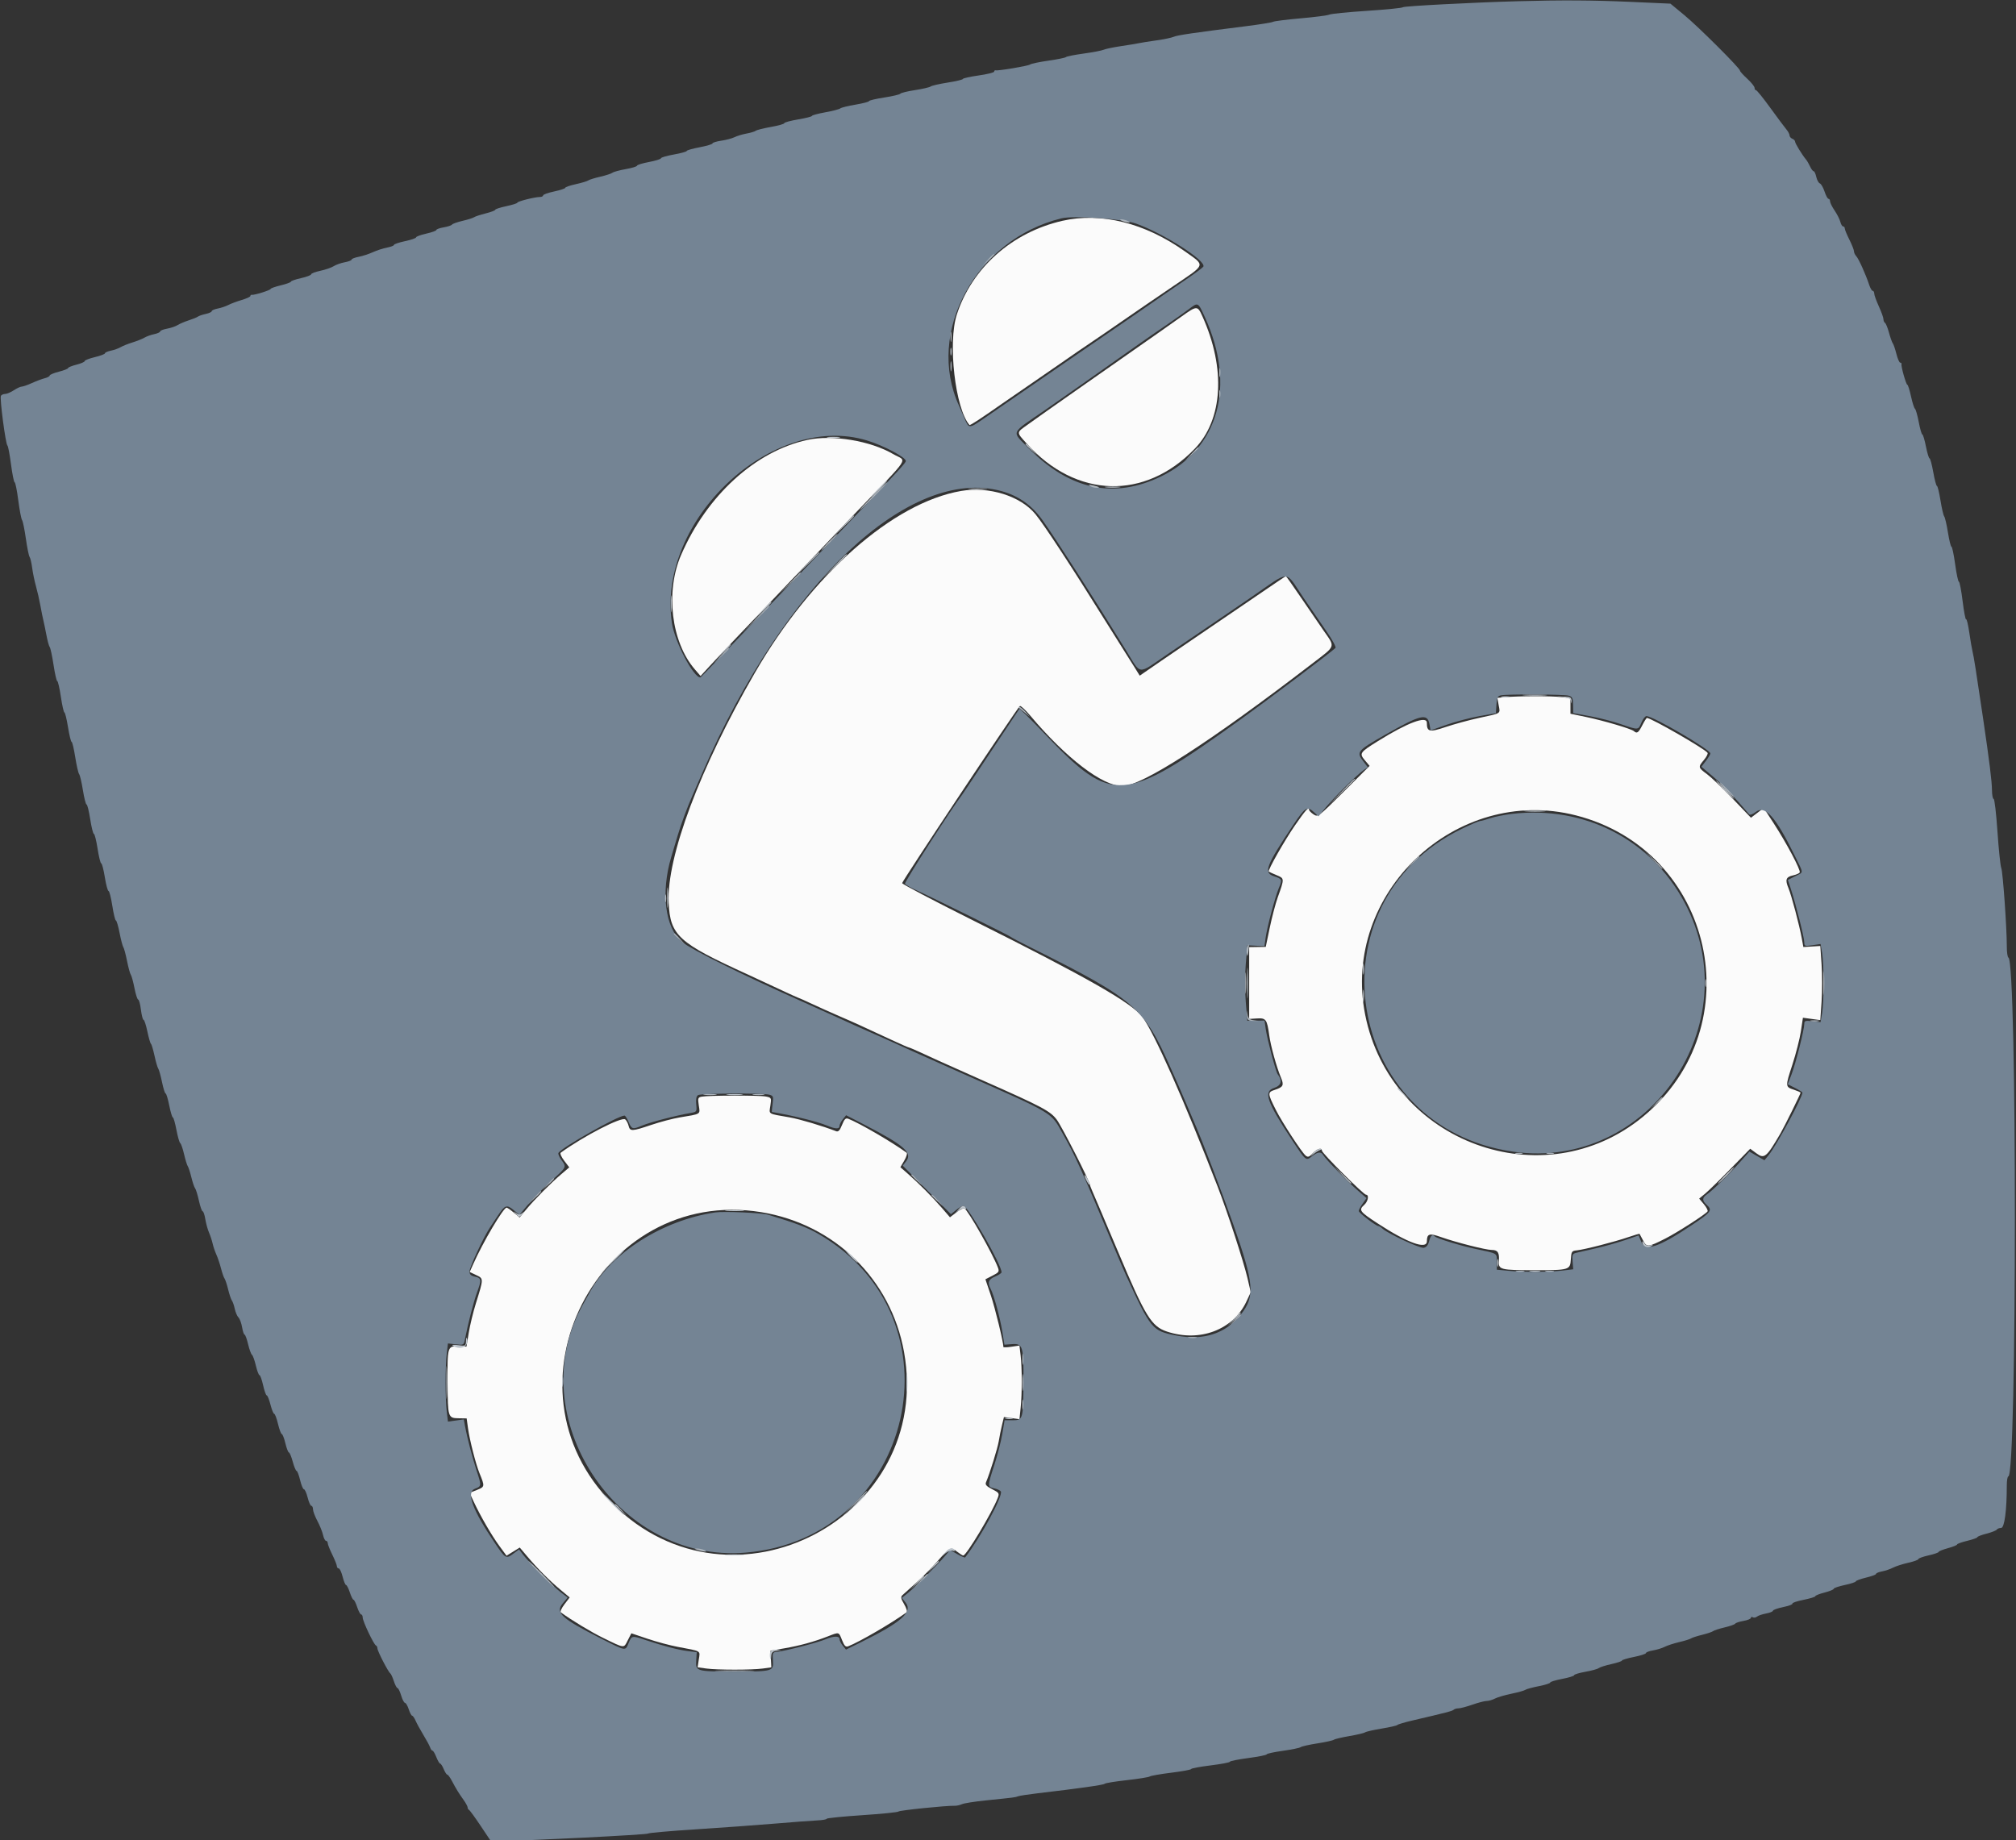
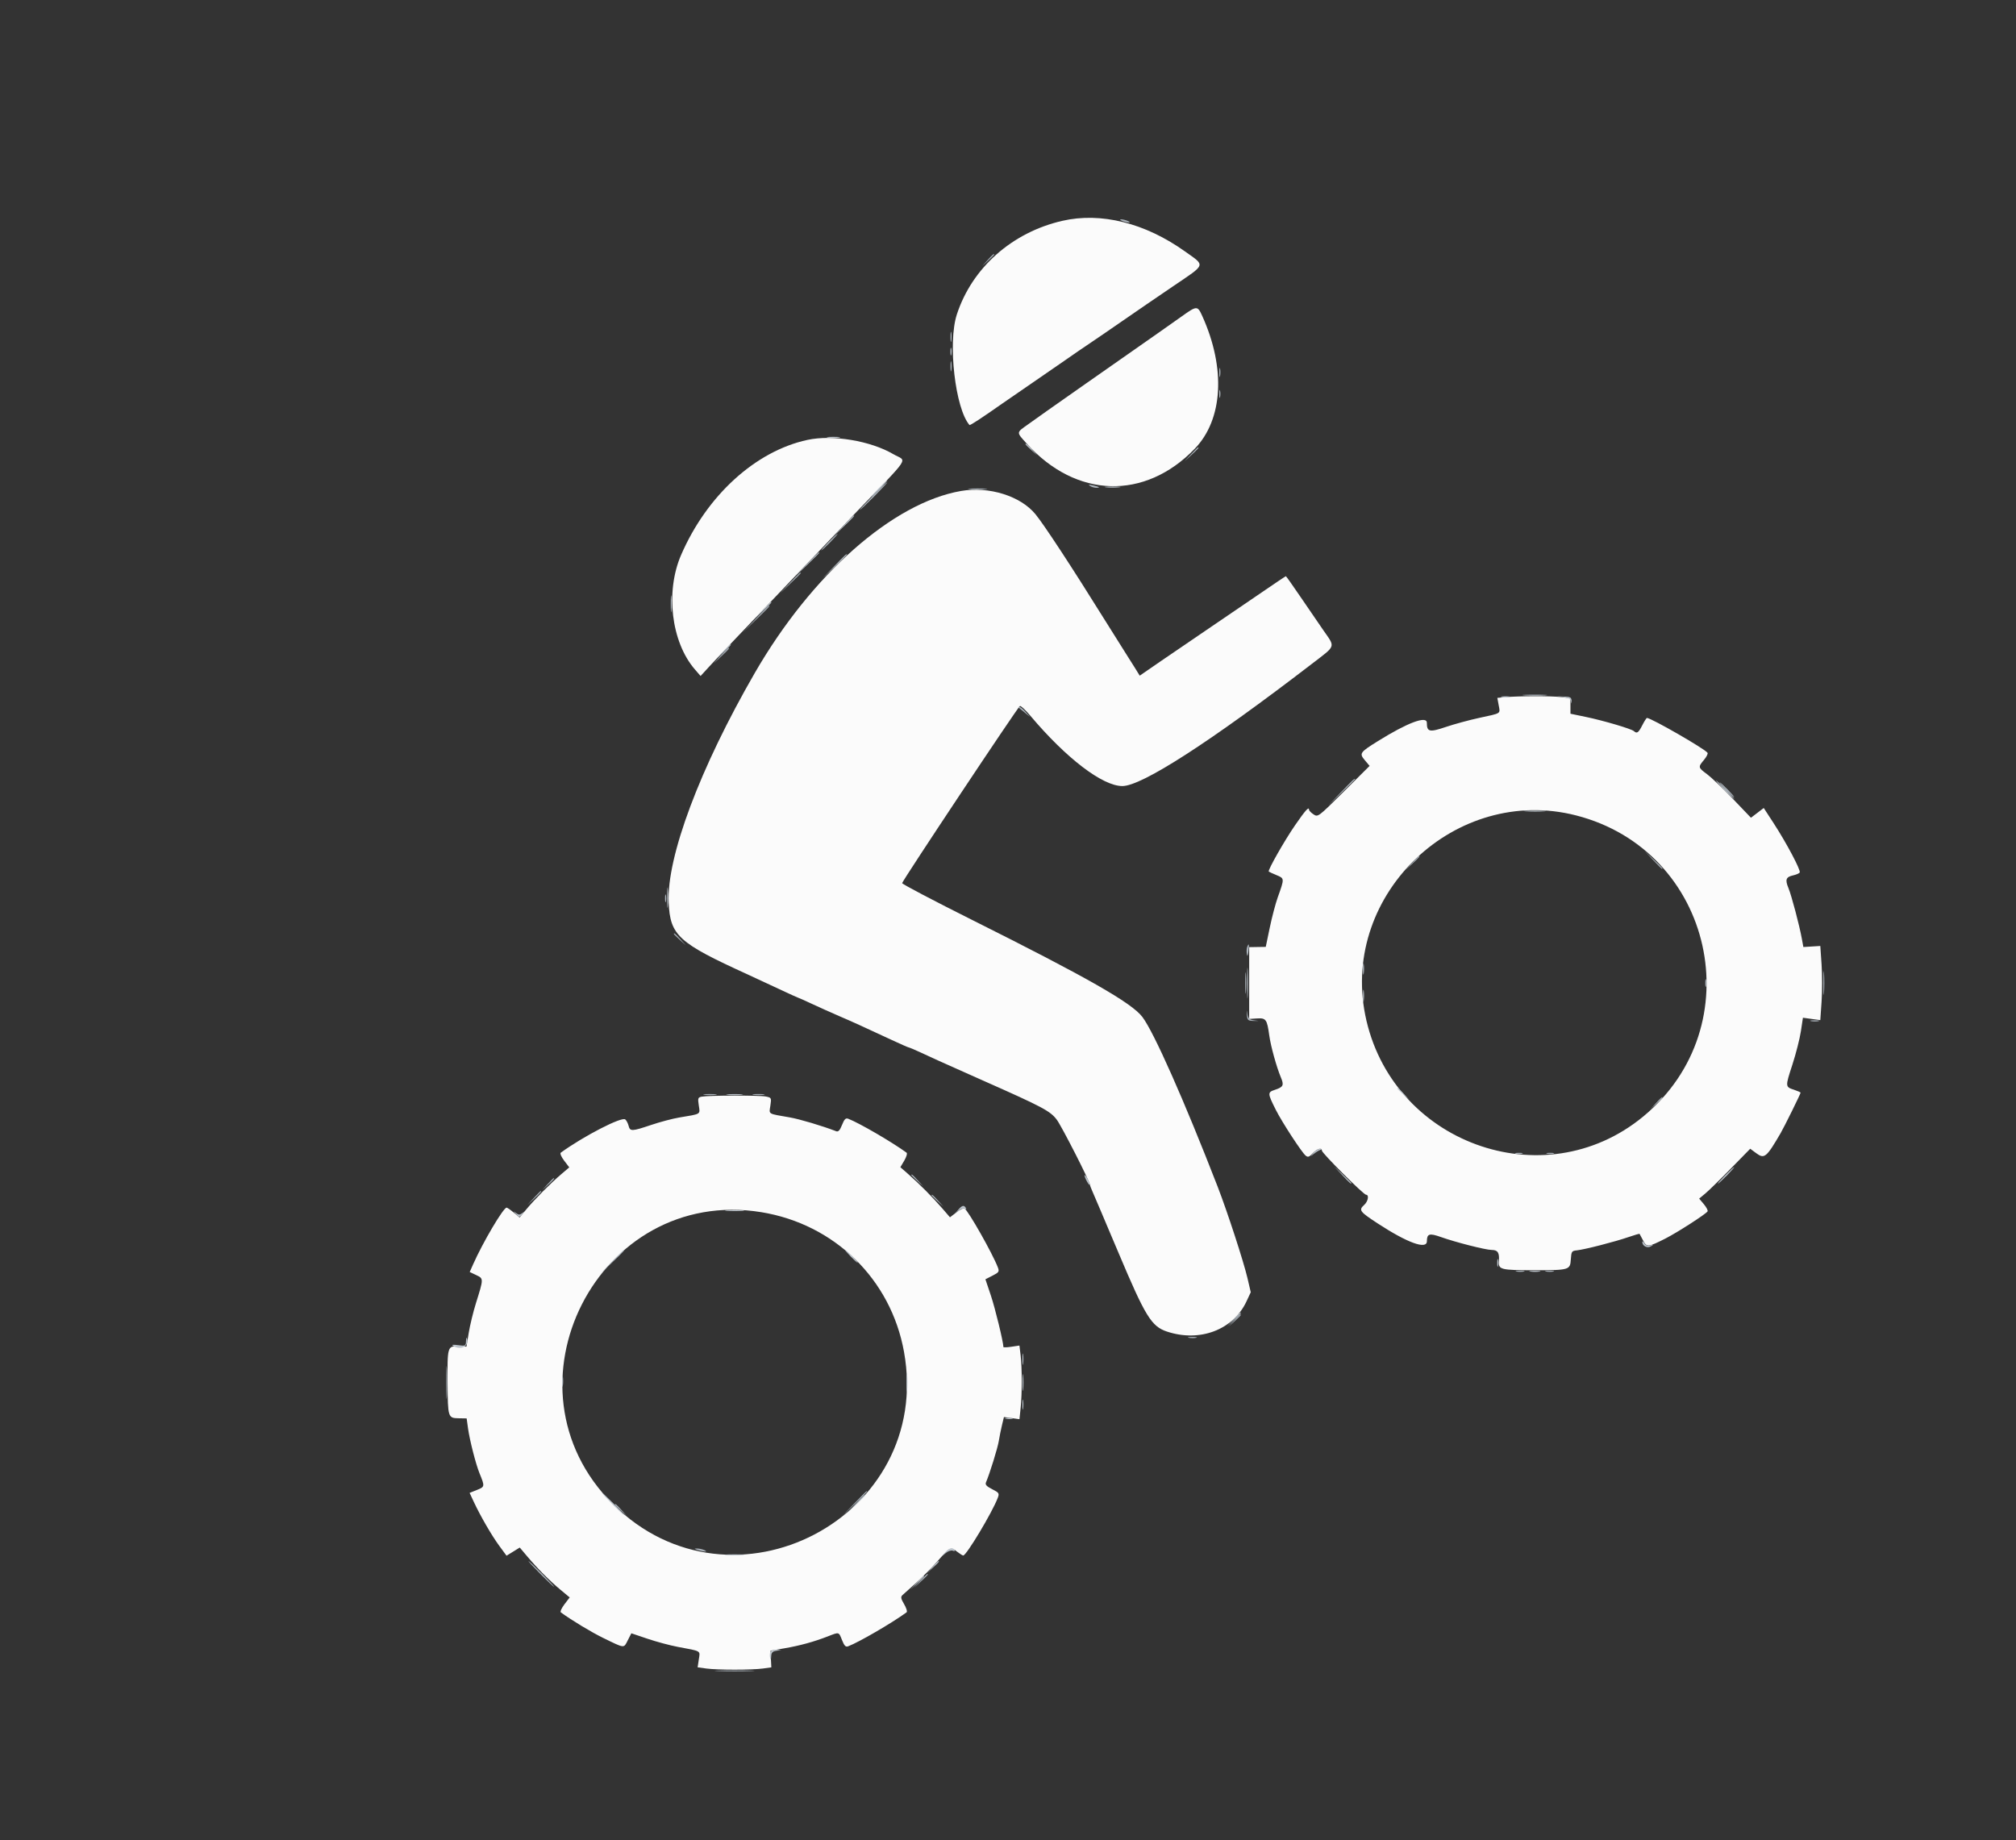
<svg xmlns="http://www.w3.org/2000/svg" id="svg" version="1.1" width="400" height="365.196" viewBox="0, 0, 400,365.196">
  <rect x="0" y="0" width="400" height="365.196" fill="#333333" stroke="none" />
  <g id="svgg">
    <path id="path0" d="M210.776 43.820 C 200.794 46.113,192.866 53.150,189.850 62.397 C 188.027 67.987,189.526 81.097,192.359 84.336 C 192.470 84.463,194.739 82.978,198.904 80.051 C 199.909 79.345,202.539 77.534,204.749 76.027 C 206.959 74.519,209.918 72.478,211.324 71.491 C 212.731 70.503,214.950 68.981,216.256 68.107 C 217.562 67.233,220.521 65.206,222.831 63.602 C 225.142 61.999,229.626 58.927,232.797 56.777 C 239.396 52.302,239.226 52.820,235.068 49.859 C 227.173 44.236,218.429 42.062,210.776 43.820 M234.338 62.873 C 232.932 63.877,230.959 65.270,229.954 65.967 C 228.950 66.665,226.556 68.340,224.634 69.691 C 222.712 71.041,218.550 73.954,215.385 76.164 C 212.220 78.374,208.826 80.758,207.843 81.461 C 206.859 82.164,205.144 83.385,204.032 84.173 C 201.596 85.900,201.614 85.692,203.701 88.012 C 213.498 98.909,227.143 99.326,237.066 89.032 C 242.657 83.233,243.233 73.078,238.559 62.740 C 237.595 60.609,237.503 60.612,234.338 62.873 M160.183 87.297 C 149.880 89.535,140.238 98.327,135.133 110.137 C 131.983 117.424,133.183 127.408,137.861 132.820 L 139.005 134.143 140.800 132.185 C 141.787 131.109,144.169 128.582,146.092 126.571 C 154.547 117.728,163.555 108.285,164.526 107.247 C 165.106 106.626,167.243 104.388,169.275 102.272 C 181.093 89.962,179.948 91.704,177.258 90.127 C 172.704 87.458,165.181 86.211,160.183 87.297 M190.685 97.426 C 177.162 99.764,161.044 113.988,149.756 133.543 C 138.866 152.410,132.254 170.047,132.673 179.115 C 132.973 185.627,134.582 187.093,148.282 193.333 C 149.572 193.921,152.344 195.210,154.442 196.197 C 156.540 197.183,158.313 197.991,158.383 197.991 C 158.454 197.991,159.709 198.551,161.173 199.235 C 162.638 199.919,165.068 201.010,166.575 201.658 C 169.289 202.826,170.680 203.458,176.917 206.358 C 178.686 207.181,180.217 207.854,180.318 207.854 C 180.419 207.854,181.355 208.245,182.397 208.724 C 183.439 209.202,185.196 210.009,186.301 210.516 C 187.406 211.023,191.340 212.780,195.043 214.420 C 206.870 219.659,208.393 220.468,209.682 222.192 C 210.683 223.534,216.256 234.472,216.256 235.098 C 216.256 235.222,216.490 235.841,216.776 236.474 C 217.062 237.108,217.811 238.858,218.441 240.365 C 219.071 241.872,219.730 243.434,219.907 243.836 C 220.083 244.237,220.989 246.374,221.920 248.584 C 227.252 261.240,228.455 263.199,231.528 264.225 C 238.034 266.399,244.669 263.895,247.302 258.274 L 248.167 256.426 247.509 253.601 C 246.748 250.336,243.502 240.381,241.605 235.496 C 234.929 218.302,228.961 204.842,226.663 201.799 C 224.551 199.004,215.720 193.969,192.968 182.590 C 185.283 178.747,178.995 175.440,178.995 175.242 C 178.995 174.835,201.899 140.385,202.359 140.101 C 202.523 139.999,203.452 140.860,204.424 142.013 C 211.544 150.464,218.754 155.978,222.689 155.981 C 226.548 155.984,240.124 147.230,260.272 131.747 C 265.178 127.977,264.985 128.553,262.529 125.004 C 261.459 123.457,259.383 120.425,257.914 118.265 C 256.446 116.105,255.195 114.338,255.134 114.338 C 255.073 114.338,252.999 115.727,250.525 117.426 C 248.051 119.124,243.479 122.238,240.365 124.345 C 237.251 126.453,232.775 129.504,230.419 131.126 L 226.136 134.076 225.175 132.517 C 224.647 131.660,223.841 130.384,223.384 129.680 C 222.927 128.977,221.172 126.183,219.483 123.470 C 212.658 112.510,207.201 104.177,205.444 102.033 C 202.483 98.419,196.230 96.468,190.685 97.426 M298.591 138.347 L 297.091 138.484 297.356 139.935 C 297.676 141.682,297.976 141.486,293.531 142.446 C 291.530 142.878,288.524 143.695,286.851 144.261 C 283.627 145.352,283.105 145.236,283.105 143.425 C 283.105 141.964,279.266 143.403,273.389 147.066 C 269.788 149.310,269.660 149.499,270.812 150.869 L 271.748 151.980 266.627 157.079 C 261.544 162.140,261.499 162.173,260.616 161.595 C 260.126 161.274,259.726 160.857,259.726 160.667 C 259.726 159.986,258.994 160.803,256.957 163.756 C 254.847 166.816,251.495 172.719,251.738 172.948 C 251.812 173.017,252.508 173.337,253.285 173.659 C 254.874 174.318,254.872 174.288,253.515 178.082 C 253.084 179.288,252.373 181.988,251.936 184.083 L 251.142 187.893 249.498 187.919 L 247.854 187.945 247.854 195.068 L 247.854 202.192 249.413 202.093 C 251.188 201.981,251.402 202.278,251.840 205.479 C 252.124 207.557,253.290 211.771,254.129 213.758 C 254.804 215.357,254.641 215.704,252.949 216.262 C 251.472 216.750,251.482 216.936,253.161 220.274 C 254.374 222.685,258.282 228.676,259.056 229.311 C 259.509 229.682,259.759 229.601,260.461 228.854 C 261.336 227.922,262.283 227.648,262.283 228.326 C 262.283 228.818,270.550 237.078,271.042 237.078 C 271.684 237.078,271.450 238.395,270.685 239.087 C 269.538 240.125,269.743 240.409,273.334 242.759 C 279.236 246.621,283.096 248.025,283.111 246.313 C 283.124 244.808,283.606 244.661,285.881 245.467 C 288.857 246.522,294.771 248.027,295.960 248.032 C 297.184 248.038,297.522 248.560,297.399 250.259 C 297.278 251.937,297.741 252.055,304.475 252.055 C 311.357 252.055,311.536 252.002,311.671 249.912 C 311.774 248.327,311.851 248.212,312.877 248.111 C 314.365 247.964,320.421 246.409,323.074 245.493 C 324.262 245.083,325.268 244.788,325.310 244.839 C 325.352 244.890,325.663 245.474,326.000 246.137 C 326.712 247.537,326.983 247.515,330.411 245.783 C 332.740 244.606,338.472 240.917,338.803 240.381 C 338.912 240.206,338.581 239.563,338.067 238.953 L 337.135 237.845 338.339 236.846 C 339.001 236.297,341.281 234.071,343.404 231.900 L 347.264 227.952 348.489 228.855 C 350.072 230.023,350.500 229.666,353.307 224.840 C 354.035 223.590,357.260 217.050,357.260 216.826 C 357.260 216.744,356.687 216.489,355.987 216.257 C 354.198 215.667,354.198 215.673,355.630 211.270 C 356.339 209.090,357.100 206.102,357.321 204.630 L 357.723 201.954 359.446 202.191 L 361.170 202.428 361.424 198.748 C 361.563 196.724,361.563 193.414,361.424 191.391 L 361.171 187.714 359.489 187.818 L 357.808 187.921 357.512 186.289 C 357.028 183.626,355.452 177.666,354.851 176.228 C 354.154 174.560,354.352 174.016,355.770 173.705 C 356.384 173.570,356.977 173.313,357.088 173.134 C 357.345 172.718,354.480 167.302,351.919 163.362 L 349.949 160.332 348.680 161.300 L 347.411 162.268 343.792 158.486 C 341.801 156.405,339.500 154.210,338.679 153.607 C 336.917 152.314,336.895 152.212,338.085 150.798 C 338.588 150.200,338.911 149.566,338.802 149.390 C 338.341 148.642,327.611 142.466,326.775 142.466 C 326.673 142.466,326.255 143.123,325.845 143.927 C 325.082 145.422,324.791 145.623,324.183 145.076 C 323.678 144.621,318.108 142.979,314.612 142.254 L 311.598 141.629 311.598 140.089 L 311.598 138.549 309.680 138.319 C 307.722 138.084,301.292 138.100,298.591 138.347 M312.694 161.801 C 340.027 168.783,347.791 203.640,326.008 221.580 C 306.229 237.868,275.907 226.749,270.868 201.360 C 266.088 177.277,288.882 155.719,312.694 161.801 M139.251 217.612 C 138.480 217.759,138.431 217.904,138.651 219.372 C 138.922 221.181,139.189 221.017,134.795 221.748 C 133.489 221.966,130.985 222.627,129.230 223.218 C 125.357 224.522,125.007 224.536,124.720 223.394 C 124.596 222.900,124.298 222.332,124.057 222.133 C 123.350 221.546,115.783 225.450,111.259 228.736 C 111.071 228.872,111.374 229.579,111.935 230.315 L 112.951 231.647 111.370 232.992 C 109.236 234.808,106.045 238.018,104.424 239.983 L 103.094 241.594 101.930 240.614 C 101.290 240.075,100.654 239.635,100.517 239.635 C 99.874 239.635,95.813 246.506,93.883 250.861 L 93.197 252.408 94.486 253.019 C 95.971 253.724,95.972 253.677,94.423 258.630 C 93.889 260.338,93.251 262.968,93.004 264.475 L 92.556 267.215 90.883 267.159 C 88.796 267.089,88.752 267.243,88.804 274.475 C 88.851 281.242,88.900 281.398,90.962 281.433 L 92.590 281.461 92.868 283.470 C 93.186 285.769,94.413 290.563,95.133 292.324 C 96.218 294.977,96.210 295.026,94.636 295.656 L 93.177 296.239 93.989 297.983 C 95.315 300.828,97.562 304.707,99.081 306.774 L 100.503 308.707 101.815 307.896 L 103.127 307.085 104.623 308.860 C 106.658 311.275,109.048 313.673,111.221 315.479 L 113.033 316.986 111.993 318.350 C 111.421 319.100,111.098 319.820,111.275 319.950 C 113.388 321.497,117.319 323.871,119.650 325.010 C 124.006 327.137,123.735 327.109,124.551 325.509 L 125.269 324.102 128.479 325.186 C 130.245 325.782,132.922 326.502,134.429 326.786 C 139.272 327.696,138.923 327.490,138.654 329.280 L 138.418 330.856 140.128 331.090 C 142.323 331.391,149.170 331.393,151.357 331.093 L 153.044 330.862 152.960 329.208 L 152.877 327.554 155.616 327.085 C 158.673 326.562,161.464 325.797,164.208 324.731 C 166.556 323.818,166.400 323.778,167.077 325.470 C 167.534 326.612,167.797 326.870,168.304 326.676 C 170.458 325.851,176.969 322.064,179.874 319.945 C 180.056 319.813,179.841 319.088,179.396 318.334 C 178.735 317.213,178.675 316.883,179.065 316.520 C 179.328 316.277,180.530 315.198,181.735 314.124 C 182.941 313.049,184.908 311.055,186.107 309.693 C 188.504 306.969,188.632 306.911,189.954 307.945 C 190.457 308.338,190.979 308.663,191.115 308.668 C 191.737 308.688,196.862 300.137,197.962 297.246 C 198.312 296.324,198.241 296.212,196.855 295.505 C 195.718 294.925,195.435 294.605,195.638 294.132 C 196.380 292.406,197.951 287.334,198.171 285.955 C 198.309 285.091,198.596 283.666,198.808 282.789 L 199.195 281.194 200.734 281.405 L 202.273 281.616 202.506 279.385 C 202.804 276.542,202.801 271.431,202.501 268.935 L 202.269 267.003 200.678 267.242 C 199.803 267.373,199.087 267.397,199.087 267.296 C 199.087 266.327,197.449 259.594,196.598 257.064 L 195.518 253.853 196.927 253.134 C 198.208 252.481,198.304 252.332,197.986 251.495 C 196.949 248.766,192.138 240.264,191.359 239.783 C 191.192 239.679,190.476 240.035,189.770 240.574 L 188.485 241.554 186.952 239.773 C 185.144 237.671,182.350 234.858,180.190 232.967 L 178.645 231.614 179.425 230.293 C 179.854 229.566,180.056 228.863,179.874 228.730 C 176.969 226.612,170.458 222.825,168.304 222.000 C 167.796 221.806,167.533 222.067,167.069 223.226 C 166.629 224.326,166.330 224.641,165.888 224.469 C 163.200 223.425,158.668 222.074,156.712 221.734 C 152.227 220.952,152.586 221.170,152.853 219.393 C 153.085 217.846,153.066 217.810,151.933 217.583 C 150.668 217.330,140.605 217.353,139.251 217.612 M151.050 240.538 C 165.586 242.904,176.775 253.855,179.367 268.253 C 185.280 301.087,145.277 322.012,121.613 298.465 C 98.324 275.291,118.664 235.267,151.050 240.538 " stroke="none" fill="#fbfbfb" fill-rule="evenodd" />
-     <path id="path1" d="M301.187 0.242 C 292.206 0.491,278.518 1.208,278.356 1.437 C 278.256 1.579,275.060 1.900,271.256 2.150 C 267.451 2.400,264.081 2.736,263.767 2.896 C 263.453 3.056,260.895 3.390,258.083 3.637 C 255.270 3.885,252.804 4.195,252.603 4.326 C 252.402 4.457,250.018 4.844,247.306 5.186 C 236.733 6.519,233.580 6.981,232.877 7.302 C 232.475 7.485,230.913 7.809,229.406 8.021 C 227.900 8.234,226.338 8.483,225.936 8.574 C 225.534 8.666,223.973 8.923,222.466 9.146 C 220.959 9.368,219.397 9.693,218.995 9.867 C 218.594 10.040,216.785 10.386,214.977 10.635 C 213.169 10.884,211.607 11.194,211.507 11.324 C 211.406 11.455,209.845 11.774,208.037 12.034 C 206.228 12.295,204.584 12.638,204.384 12.797 C 204.020 13.084,198.056 14.092,197.534 13.954 C 197.384 13.914,197.260 14.029,197.260 14.209 C 197.260 14.389,195.863 14.735,194.155 14.977 C 192.447 15.220,191.050 15.529,191.050 15.665 C 191.050 15.801,189.696 16.125,188.041 16.385 C 186.385 16.646,184.865 16.994,184.662 17.158 C 184.458 17.323,183.065 17.647,181.564 17.877 C 180.064 18.108,178.749 18.429,178.642 18.592 C 178.535 18.755,177.091 19.097,175.434 19.352 C 173.776 19.607,172.420 19.928,172.420 20.065 C 172.420 20.202,171.214 20.517,169.740 20.765 C 168.265 21.012,166.909 21.348,166.726 21.510 C 166.543 21.673,165.201 22.021,163.744 22.286 C 162.288 22.550,161.096 22.872,161.096 23.001 C 161.096 23.131,159.863 23.444,158.356 23.697 C 156.849 23.950,155.616 24.285,155.616 24.440 C 155.616 24.596,154.425 24.933,152.968 25.189 C 151.511 25.446,150.155 25.786,149.954 25.946 C 149.753 26.105,148.932 26.355,148.128 26.500 C 147.324 26.645,146.256 26.968,145.753 27.216 C 145.251 27.464,144.059 27.781,143.105 27.920 C 142.151 28.059,141.370 28.301,141.370 28.457 C 141.370 28.613,140.219 28.958,138.813 29.224 C 137.406 29.489,136.256 29.818,136.256 29.954 C 136.256 30.091,135.105 30.408,133.699 30.660 C 132.292 30.911,131.142 31.247,131.142 31.407 C 131.142 31.567,130.073 31.900,128.767 32.146 C 127.461 32.393,126.393 32.722,126.393 32.879 C 126.393 33.036,125.388 33.341,124.160 33.557 C 122.933 33.773,121.741 34.098,121.512 34.279 C 121.283 34.460,120.192 34.815,119.087 35.068 C 117.982 35.322,116.913 35.654,116.712 35.806 C 116.511 35.958,115.402 36.292,114.247 36.547 C 113.091 36.802,112.146 37.127,112.146 37.268 C 112.146 37.410,111.160 37.735,109.954 37.991 C 108.749 38.247,107.763 38.598,107.763 38.771 C 107.763 38.945,107.480 39.087,107.134 39.087 C 106.124 39.087,102.648 39.962,102.648 40.216 C 102.648 40.344,101.662 40.657,100.457 40.913 C 99.251 41.169,98.265 41.489,98.265 41.625 C 98.265 41.760,97.402 42.088,96.347 42.352 C 95.292 42.617,94.265 42.956,94.064 43.104 C 93.863 43.253,92.835 43.577,91.780 43.824 C 90.724 44.072,89.778 44.408,89.677 44.571 C 89.576 44.734,88.837 44.979,88.035 45.114 C 87.232 45.250,86.575 45.485,86.575 45.636 C 86.575 45.787,85.671 46.113,84.566 46.361 C 83.461 46.608,82.557 46.941,82.557 47.100 C 82.557 47.259,81.571 47.598,80.365 47.854 C 79.160 48.110,78.174 48.443,78.174 48.594 C 78.174 48.745,77.557 48.984,76.804 49.125 C 76.050 49.266,74.776 49.680,73.973 50.046 C 73.169 50.411,71.895 50.825,71.142 50.966 C 70.388 51.107,69.772 51.351,69.772 51.507 C 69.772 51.663,69.155 51.903,68.402 52.041 C 67.648 52.179,66.667 52.527,66.220 52.814 C 65.774 53.101,64.582 53.514,63.572 53.731 C 62.562 53.947,61.735 54.263,61.735 54.433 C 61.735 54.603,60.831 54.944,59.726 55.192 C 58.621 55.439,57.717 55.753,57.717 55.890 C 57.717 56.027,56.813 56.356,55.708 56.621 C 54.603 56.886,53.699 57.207,53.699 57.334 C 53.699 57.578,50.424 58.601,49.954 58.504 C 49.804 58.473,49.680 58.576,49.680 58.733 C 49.680 58.890,48.903 59.248,47.953 59.529 C 47.003 59.809,45.811 60.255,45.305 60.520 C 44.798 60.784,43.849 61.102,43.196 61.226 C 42.543 61.350,42.009 61.584,42.009 61.747 C 42.009 61.909,41.475 62.157,40.822 62.296 C 40.169 62.436,39.470 62.674,39.269 62.826 C 39.068 62.977,38.247 63.312,37.443 63.569 C 36.639 63.827,35.653 64.247,35.251 64.503 C 34.849 64.759,33.904 65.081,33.151 65.219 C 32.397 65.357,31.781 65.602,31.781 65.765 C 31.781 65.928,31.247 66.172,30.594 66.308 C 29.941 66.444,29.078 66.754,28.676 66.995 C 28.274 67.237,27.205 67.665,26.301 67.945 C 25.397 68.226,24.329 68.653,23.927 68.895 C 23.525 69.137,22.662 69.446,22.009 69.582 C 21.356 69.718,20.822 69.955,20.822 70.108 C 20.822 70.261,19.918 70.602,18.813 70.868 C 17.708 71.133,16.804 71.485,16.804 71.651 C 16.804 71.817,16.064 72.139,15.160 72.367 C 14.256 72.595,13.516 72.895,13.516 73.034 C 13.516 73.173,12.694 73.497,11.689 73.755 C 10.685 74.012,9.863 74.354,9.863 74.515 C 9.863 74.675,9.417 74.919,8.871 75.056 C 8.326 75.193,7.184 75.621,6.334 76.008 C 5.484 76.396,4.574 76.713,4.312 76.715 C 4.050 76.716,3.342 77.044,2.740 77.443 C 2.137 77.842,1.366 78.170,1.026 78.171 C 0.686 78.172,0.305 78.340,0.179 78.544 C -0.090 78.979,1.112 88.134,1.473 88.402 C 1.608 88.502,1.929 90.187,2.185 92.146 C 2.441 94.105,2.766 95.708,2.906 95.708 C 3.047 95.708,3.370 97.311,3.625 99.269 C 3.880 101.228,4.217 102.995,4.375 103.196 C 4.532 103.397,4.871 105.041,5.127 106.849 C 5.383 108.658,5.717 110.301,5.867 110.502 C 6.018 110.703,6.251 111.689,6.385 112.694 C 6.518 113.699,6.859 115.342,7.141 116.347 C 7.424 117.352,7.818 119.078,8.016 120.183 C 8.214 121.288,8.479 122.603,8.606 123.105 C 8.732 123.607,9.004 124.922,9.211 126.027 C 9.417 127.132,9.712 128.201,9.865 128.402 C 10.019 128.603,10.362 130.205,10.628 131.963 C 10.894 133.721,11.225 135.160,11.363 135.160 C 11.501 135.160,11.822 136.557,12.076 138.265 C 12.330 139.973,12.646 141.370,12.778 141.370 C 12.911 141.370,13.233 142.685,13.494 144.292 C 13.755 145.900,14.077 147.215,14.209 147.215 C 14.342 147.215,14.664 148.569,14.924 150.224 C 15.185 151.879,15.533 153.400,15.698 153.603 C 15.863 153.806,16.202 155.247,16.451 156.804 C 16.700 158.361,17.026 159.635,17.174 159.635 C 17.323 159.635,17.650 160.950,17.900 162.557 C 18.150 164.164,18.478 165.479,18.630 165.479 C 18.782 165.479,19.111 166.795,19.361 168.402 C 19.611 170.009,19.937 171.324,20.086 171.324 C 20.235 171.324,20.555 172.557,20.798 174.064 C 21.041 175.571,21.373 176.804,21.534 176.804 C 21.696 176.804,22.033 178.119,22.283 179.726 C 22.533 181.333,22.852 182.648,22.991 182.648 C 23.131 182.648,23.461 183.758,23.725 185.114 C 23.989 186.470,24.323 187.744,24.468 187.945 C 24.612 188.146,24.944 189.379,25.205 190.685 C 25.467 191.991,25.804 193.224,25.956 193.425 C 26.108 193.626,26.434 194.817,26.680 196.073 C 26.926 197.329,27.258 198.356,27.419 198.356 C 27.579 198.356,27.823 199.260,27.961 200.365 C 28.099 201.470,28.335 202.374,28.485 202.374 C 28.636 202.374,28.973 203.402,29.235 204.658 C 29.498 205.913,29.818 207.023,29.947 207.123 C 30.076 207.224,30.396 208.292,30.657 209.498 C 30.918 210.703,31.253 211.854,31.402 212.055 C 31.550 212.256,31.883 213.447,32.141 214.703 C 32.400 215.959,32.723 216.986,32.860 216.986 C 32.996 216.986,33.320 218.055,33.580 219.361 C 33.840 220.667,34.161 221.735,34.294 221.735 C 34.428 221.735,34.746 222.840,35.002 224.190 C 35.258 225.540,35.601 226.732,35.763 226.838 C 35.925 226.945,36.268 227.936,36.524 229.041 C 36.781 230.146,37.110 231.215,37.255 231.416 C 37.401 231.616,37.720 232.601,37.965 233.602 C 38.210 234.604,38.544 235.591,38.708 235.794 C 38.872 235.998,39.214 237.110,39.470 238.265 C 39.725 239.420,40.057 240.365,40.209 240.365 C 40.360 240.365,40.597 241.064,40.736 241.918 C 40.875 242.772,41.203 243.963,41.465 244.566 C 41.726 245.169,42.051 246.155,42.186 246.758 C 42.320 247.361,42.655 248.347,42.929 248.950 C 43.203 249.553,43.618 250.785,43.850 251.689 C 44.082 252.594,44.397 253.498,44.549 253.699 C 44.701 253.900,45.026 254.884,45.271 255.886 C 45.516 256.887,45.849 257.874,46.012 258.077 C 46.175 258.281,46.430 259.014,46.578 259.705 C 46.726 260.397,47.059 261.175,47.317 261.433 C 47.576 261.692,47.899 262.564,48.035 263.372 C 48.172 264.179,48.394 264.840,48.530 264.840 C 48.666 264.840,48.979 265.693,49.227 266.735 C 49.475 267.778,49.819 268.723,49.991 268.836 C 50.164 268.949,50.510 269.904,50.760 270.959 C 51.010 272.014,51.336 272.877,51.485 272.877 C 51.634 272.877,51.958 273.781,52.206 274.886 C 52.453 275.991,52.777 276.895,52.925 276.895 C 53.074 276.895,53.406 277.717,53.663 278.721 C 53.921 279.726,54.254 280.548,54.405 280.548 C 54.555 280.548,54.895 281.452,55.160 282.557 C 55.425 283.662,55.764 284.566,55.912 284.566 C 56.061 284.566,56.380 285.388,56.621 286.393 C 56.862 287.397,57.177 288.219,57.322 288.219 C 57.467 288.219,57.809 289.041,58.082 290.046 C 58.356 291.050,58.698 291.872,58.842 291.872 C 58.987 291.872,59.302 292.694,59.543 293.699 C 59.784 294.703,60.127 295.525,60.305 295.525 C 60.483 295.525,60.815 296.265,61.043 297.169 C 61.270 298.073,61.601 298.813,61.779 298.813 C 61.956 298.813,62.100 299.117,62.100 299.489 C 62.100 299.861,62.492 300.902,62.971 301.803 C 63.451 302.704,63.957 303.962,64.096 304.597 C 64.236 305.233,64.502 305.753,64.687 305.753 C 64.872 305.753,65.024 305.959,65.026 306.210 C 65.028 306.461,65.434 307.489,65.928 308.493 C 66.422 309.498,66.832 310.525,66.838 310.776 C 66.844 311.027,67.011 311.233,67.209 311.233 C 67.407 311.233,67.756 311.973,67.983 312.877 C 68.211 313.781,68.516 314.521,68.661 314.521 C 68.806 314.521,69.141 315.178,69.406 315.982 C 69.672 316.785,70.000 317.443,70.137 317.443 C 70.274 317.443,70.602 318.100,70.868 318.904 C 71.133 319.708,71.488 320.365,71.657 320.365 C 71.825 320.365,71.963 320.640,71.963 320.976 C 71.963 321.704,74.160 326.340,74.587 326.514 C 74.751 326.581,74.886 326.846,74.886 327.102 C 74.886 327.622,77.023 331.768,77.438 332.055 C 77.583 332.155,77.903 332.854,78.149 333.607 C 78.395 334.361,78.721 334.977,78.875 334.977 C 79.028 334.977,79.351 335.635,79.592 336.438 C 79.832 337.242,80.174 337.900,80.352 337.900 C 80.529 337.900,80.864 338.475,81.096 339.178 C 81.328 339.881,81.633 340.457,81.775 340.457 C 81.916 340.457,82.228 340.909,82.468 341.461 C 82.708 342.014,83.405 343.288,84.016 344.292 C 84.627 345.297,85.226 346.406,85.346 346.758 C 85.466 347.110,85.679 347.397,85.819 347.397 C 85.959 347.397,86.299 347.973,86.575 348.676 C 86.851 349.379,87.191 349.954,87.330 349.954 C 87.469 349.954,87.787 350.447,88.037 351.050 C 88.286 351.653,88.604 352.146,88.744 352.146 C 88.883 352.146,89.281 352.680,89.628 353.333 C 90.516 355.006,91.021 355.828,91.963 357.142 C 92.416 357.771,92.785 358.453,92.785 358.656 C 92.785 358.859,92.909 359.081,93.059 359.148 C 93.210 359.215,94.237 360.622,95.342 362.276 L 97.352 365.282 99.543 365.296 C 103.622 365.322,128.400 364.079,128.584 363.839 C 128.685 363.708,132.959 363.331,138.082 363.002 C 143.205 362.672,150.274 362.160,153.790 361.863 C 157.306 361.566,161.046 361.284,162.100 361.238 C 163.155 361.192,164.018 361.044,164.018 360.910 C 164.018 360.776,167.183 360.456,171.050 360.198 C 174.918 359.941,178.164 359.613,178.265 359.471 C 178.433 359.233,187.727 358.280,189.406 358.328 C 189.808 358.340,190.466 358.197,190.868 358.011 C 191.269 357.825,193.406 357.488,195.616 357.262 C 201.410 356.669,201.409 356.669,202.009 356.444 C 202.311 356.331,204.037 356.066,205.845 355.854 C 214.040 354.895,219.010 354.190,219.178 353.963 C 219.279 353.826,221.251 353.505,223.562 353.247 C 225.872 352.990,227.927 352.660,228.128 352.514 C 228.329 352.369,230.260 352.030,232.420 351.763 C 234.580 351.495,236.347 351.168,236.347 351.035 C 236.347 350.902,238.073 350.580,240.183 350.320 C 242.292 350.059,244.018 349.733,244.018 349.594 C 244.018 349.455,245.662 349.124,247.671 348.858 C 249.680 348.593,251.324 348.262,251.324 348.124 C 251.324 347.986,252.760 347.672,254.514 347.427 C 256.268 347.182,257.871 346.851,258.076 346.693 C 258.280 346.535,259.763 346.201,261.370 345.951 C 262.977 345.701,264.457 345.375,264.658 345.226 C 264.858 345.078,266.256 344.747,267.763 344.491 C 269.269 344.234,270.667 343.903,270.868 343.755 C 271.068 343.607,272.548 343.271,274.155 343.007 C 275.763 342.744,277.160 342.423,277.260 342.294 C 277.361 342.166,278.676 341.773,280.183 341.421 C 287.073 339.813,288.177 339.525,288.433 339.269 C 288.583 339.118,289.012 338.995,289.385 338.995 C 289.758 338.995,290.999 338.667,292.143 338.265 C 293.286 337.863,294.556 337.533,294.965 337.532 C 295.373 337.531,296.119 337.315,296.621 337.053 C 297.123 336.791,298.603 336.357,299.909 336.088 C 301.215 335.819,302.447 335.474,302.648 335.322 C 302.849 335.170,304.041 334.845,305.297 334.599 C 306.553 334.353,307.580 334.027,307.580 333.875 C 307.580 333.723,308.648 333.397,309.954 333.151 C 311.260 332.904,312.329 332.574,312.329 332.418 C 312.329 332.261,313.333 331.956,314.561 331.740 C 315.789 331.523,316.981 331.195,317.209 331.011 C 317.438 330.826,318.571 330.466,319.726 330.211 C 320.881 329.956,321.826 329.639,321.826 329.507 C 321.826 329.375,322.895 329.054,324.201 328.794 C 325.507 328.535,326.575 328.190,326.575 328.029 C 326.575 327.868,327.207 327.629,327.978 327.498 C 328.750 327.368,329.795 327.047,330.300 326.785 C 330.805 326.523,332.105 326.100,333.189 325.846 C 334.273 325.592,335.324 325.265,335.525 325.119 C 335.726 324.973,336.710 324.654,337.712 324.409 C 338.714 324.164,339.700 323.834,339.904 323.674 C 340.107 323.514,341.137 323.181,342.193 322.934 C 343.248 322.686,344.194 322.350,344.295 322.187 C 344.396 322.024,345.135 321.779,345.938 321.644 C 346.741 321.508,347.397 321.237,347.397 321.042 C 347.397 320.847,347.569 320.794,347.779 320.923 C 347.988 321.053,348.358 320.995,348.600 320.795 C 348.843 320.595,349.658 320.315,350.411 320.175 C 351.164 320.034,351.781 319.784,351.781 319.620 C 351.781 319.456,352.687 319.133,353.795 318.903 C 354.903 318.673,355.732 318.361,355.639 318.210 C 355.546 318.059,356.530 317.724,357.826 317.467 C 359.122 317.209,360.183 316.883,360.183 316.742 C 360.183 316.601,361.005 316.274,362.009 316.017 C 363.014 315.760,363.836 315.422,363.836 315.267 C 363.836 315.112,364.822 314.776,366.027 314.521 C 367.233 314.265,368.219 313.940,368.219 313.798 C 368.219 313.657,369.123 313.324,370.228 313.059 C 371.333 312.794,372.237 312.458,372.237 312.311 C 372.237 312.165,372.772 311.943,373.425 311.820 C 374.078 311.696,375.057 311.362,375.601 311.078 C 376.145 310.794,377.501 310.358,378.615 310.108 C 379.728 309.859,380.639 309.529,380.639 309.374 C 380.639 309.220,381.543 308.891,382.648 308.644 C 383.753 308.397,384.658 308.086,384.658 307.953 C 384.658 307.820,385.479 307.488,386.484 307.215 C 387.489 306.941,388.311 306.609,388.311 306.476 C 388.311 306.344,389.215 306.019,390.320 305.753 C 391.425 305.488,392.329 305.164,392.329 305.034 C 392.329 304.903,393.150 304.585,394.154 304.328 C 395.159 304.070,396.072 303.711,396.185 303.528 C 396.298 303.346,396.685 303.196,397.044 303.196 C 397.713 303.196,398.174 299.747,398.174 294.738 C 398.174 293.765,398.313 292.968,398.482 292.968 C 400.202 292.968,400.215 190.665,398.496 190.015 C 398.318 189.948,398.175 188.962,398.177 187.823 C 398.184 184.142,397.395 172.990,397.075 172.237 C 396.904 171.836,396.566 168.589,396.323 165.023 C 396.081 161.457,395.741 158.539,395.567 158.539 C 395.393 158.539,395.243 157.758,395.234 156.804 C 395.216 155.019,394.726 151.072,393.456 142.466 C 392.099 133.271,391.620 130.231,391.383 129.315 C 391.254 128.813,390.961 127.114,390.734 125.540 C 390.506 123.966,390.221 122.777,390.100 122.898 C 389.980 123.019,389.668 121.389,389.407 119.276 C 389.146 117.163,388.814 115.434,388.668 115.434 C 388.522 115.434,388.188 113.872,387.926 111.963 C 387.664 110.055,387.337 108.493,387.200 108.493 C 387.062 108.493,386.746 107.219,386.497 105.662 C 386.248 104.105,385.913 102.667,385.753 102.466 C 385.594 102.265,385.259 100.826,385.010 99.269 C 384.761 97.712,384.448 96.438,384.315 96.438 C 384.181 96.438,383.853 95.205,383.586 93.699 C 383.318 92.192,382.986 90.959,382.849 90.959 C 382.712 90.959,382.387 89.890,382.128 88.584 C 381.868 87.279,381.547 86.210,381.414 86.210 C 381.280 86.210,380.962 85.105,380.706 83.755 C 380.449 82.405,380.110 81.213,379.951 81.107 C 379.791 81.000,379.436 79.886,379.162 78.630 C 378.887 77.374,378.563 76.347,378.441 76.347 C 378.198 76.347,377.159 72.677,377.278 72.237 C 377.318 72.087,377.207 71.963,377.030 71.963 C 376.853 71.963,376.512 71.185,376.272 70.233 C 376.032 69.282,375.710 68.336,375.555 68.133 C 375.400 67.929,375.061 66.978,374.801 66.018 C 374.541 65.058,374.187 64.186,374.014 64.079 C 373.840 63.971,373.699 63.636,373.699 63.334 C 373.699 63.032,373.288 61.886,372.785 60.788 C 372.283 59.690,371.872 58.549,371.872 58.254 C 371.872 57.959,371.735 57.717,371.568 57.717 C 371.401 57.717,371.088 57.183,370.873 56.530 C 370.197 54.477,368.786 51.344,368.311 50.841 C 368.059 50.576,367.854 50.137,367.854 49.867 C 367.854 49.596,367.443 48.557,366.941 47.557 C 366.438 46.557,366.027 45.557,366.027 45.335 C 366.027 45.113,365.881 44.932,365.702 44.932 C 365.523 44.932,365.274 44.525,365.149 44.028 C 365.024 43.531,364.513 42.521,364.014 41.785 C 363.514 41.049,363.105 40.222,363.105 39.949 C 363.105 39.676,362.967 39.452,362.798 39.452 C 362.629 39.452,362.277 38.803,362.015 38.010 C 361.754 37.217,361.332 36.488,361.078 36.391 C 360.824 36.293,360.506 35.709,360.371 35.093 C 360.235 34.477,360.000 33.973,359.847 33.973 C 359.694 33.973,359.379 33.555,359.147 33.046 C 358.915 32.536,358.557 31.919,358.353 31.676 C 357.574 30.749,356.164 28.445,356.164 28.100 C 356.164 27.902,355.918 27.645,355.616 27.529 C 355.315 27.414,355.068 27.115,355.068 26.866 C 355.068 26.617,354.781 26.075,354.429 25.661 C 354.078 25.247,352.649 23.332,351.254 21.404 C 349.859 19.477,348.585 17.900,348.423 17.900 C 348.260 17.900,348.128 17.687,348.128 17.428 C 348.128 17.168,347.468 16.349,346.661 15.608 C 345.854 14.866,345.215 14.156,345.240 14.030 C 345.323 13.623,337.049 5.363,334.203 3.011 L 331.436 0.725 323.435 0.367 C 316.089 0.039,309.762 0.003,301.187 0.242 M225.388 44.362 C 230.860 46.301,239.445 51.798,238.752 52.919 C 238.631 53.114,237.260 54.138,235.705 55.196 C 234.149 56.253,232.137 57.633,231.233 58.262 C 227.677 60.734,223.579 63.560,220.091 65.944 C 218.082 67.317,214.795 69.571,212.785 70.953 C 205.325 76.082,197.380 81.551,195.350 82.954 C 192.261 85.089,192.251 85.089,191.389 83.054 C 190.976 82.077,190.486 80.950,190.300 80.548 C 183.566 65.974,193.641 47.494,210.594 43.327 C 213.009 42.734,222.707 43.412,225.388 44.362 M239.073 62.957 C 245.270 76.556,241.834 88.999,230.350 94.550 C 220.973 99.082,212.230 97.203,204.064 88.900 C 200.651 85.430,200.296 86.220,207.489 81.275 C 209.832 79.664,218.668 73.449,226.306 68.040 C 227.509 67.189,229.808 65.599,231.416 64.508 C 233.023 63.416,234.995 62.022,235.799 61.409 C 237.746 59.924,237.675 59.890,239.073 62.957 M172.004 87.398 C 175.263 88.386,179.724 90.740,179.725 91.474 C 179.726 91.830,178.265 93.426,170.791 101.230 C 168.171 103.966,163.143 109.227,159.618 112.920 C 143.919 129.365,139.055 134.429,138.956 134.429 C 137.582 134.429,133.877 127.341,133.323 123.653 C 130.258 103.247,153.235 81.711,172.004 87.398 M198.744 97.464 C 202.126 98.402,204.769 100.287,206.875 103.264 C 209.725 107.293,216.595 118.002,223.379 128.990 C 226.516 134.071,225.550 133.971,231.622 129.838 C 234.522 127.863,238.703 125.023,240.913 123.525 C 243.123 122.028,246.493 119.728,248.402 118.415 C 256.206 113.044,254.832 113.014,258.644 118.641 C 260.103 120.795,262.193 123.847,263.289 125.423 C 264.385 127.000,265.141 128.422,264.969 128.585 C 263.997 129.505,251.523 138.905,246.210 142.721 C 222.749 159.574,220.768 159.723,207.305 145.645 C 204.600 142.818,202.328 140.576,202.256 140.663 C 202.183 140.750,199.673 144.521,196.678 149.041 C 193.683 153.562,191.107 157.425,190.953 157.626 C 188.806 160.424,179.389 175.092,179.561 175.370 C 179.688 175.577,180.641 176.126,181.677 176.589 C 184.573 177.884,200.341 185.671,200.548 185.909 C 200.648 186.024,202.457 186.981,204.566 188.035 C 225.155 198.320,226.930 199.853,232.291 211.963 C 232.714 212.918,233.372 214.397,233.753 215.251 C 234.135 216.105,234.896 217.872,235.444 219.178 C 235.993 220.484,236.727 222.210,237.077 223.014 C 238.604 226.525,242.612 237.016,244.683 242.922 C 248.858 254.827,249.058 257.226,246.178 260.863 C 243.187 264.639,238.787 266.064,233.370 265.012 C 228.603 264.086,228.368 263.803,223.378 252.968 C 223.101 252.365,222.115 250.064,221.188 247.854 C 214.355 231.560,213.389 229.417,210.895 225.005 C 208.400 220.592,209.523 221.265,190.685 212.896 C 186.164 210.888,181.562 208.832,180.457 208.326 C 177.708 207.069,175.855 206.235,173.699 205.287 C 170.389 203.830,168.613 203.032,166.386 201.999 C 165.178 201.438,161.972 199.994,159.263 198.790 C 147.663 193.635,137.132 188.412,135.308 186.908 C 131.978 184.163,131.084 177.110,133.178 170.086 C 133.484 169.059,134.079 167.068,134.500 165.662 C 135.174 163.411,136.356 160.221,137.342 157.991 C 137.520 157.589,138.450 155.452,139.409 153.242 C 155.678 115.760,180.518 92.410,198.744 97.464 M311.205 138.037 C 311.964 138.249,312.094 138.514,312.118 139.898 L 312.146 141.512 315.434 142.108 C 317.242 142.436,319.999 143.143,321.560 143.681 C 325.121 144.906,325.045 144.912,325.686 143.379 C 325.979 142.676,326.425 142.100,326.675 142.100 C 327.990 142.100,339.361 148.749,339.361 149.518 C 339.361 149.684,338.961 150.345,338.472 150.986 L 337.583 152.152 339.954 154.158 C 341.881 155.788,344.104 158.112,347.072 161.600 C 347.222 161.776,347.790 161.571,348.334 161.143 C 350.196 159.678,352.255 161.976,356.116 169.830 C 357.925 173.511,357.917 172.987,356.181 173.873 L 354.737 174.609 355.311 176.346 C 356.271 179.252,357.991 186.064,357.991 186.962 C 357.991 187.755,358.092 187.792,359.607 187.565 L 361.223 187.323 361.525 189.095 C 361.915 191.385,361.914 198.755,361.523 201.049 L 361.221 202.828 359.606 202.646 C 358.177 202.485,357.991 202.548,357.991 203.190 C 357.991 204.310,356.273 211.098,355.448 213.236 L 354.710 215.149 356.168 215.892 C 356.970 216.301,357.626 216.711,357.626 216.803 C 357.626 217.764,352.496 227.269,350.945 229.182 L 350.090 230.237 348.596 229.377 L 347.103 228.518 345.332 230.500 C 343.066 233.037,339.779 236.255,338.721 236.971 C 337.707 237.657,337.682 238.229,338.630 239.087 C 339.808 240.153,339.547 240.515,335.799 243.021 C 329.041 247.539,326.476 248.397,325.647 246.413 L 325.121 245.155 322.469 246.065 C 321.011 246.566,318.420 247.296,316.712 247.689 C 315.005 248.082,313.224 248.492,312.755 248.600 C 312.003 248.773,311.918 248.976,312.025 250.334 L 312.146 251.872 310.137 252.110 C 307.417 252.432,302.453 252.465,299.452 252.182 L 296.986 251.949 296.986 250.383 C 296.986 248.620,297.247 248.778,292.785 247.834 C 289.804 247.203,285.084 245.753,284.672 245.342 C 284.192 244.861,283.845 245.157,283.550 246.301 C 283.342 247.112,282.996 247.525,282.462 247.603 C 281.672 247.718,275.417 244.812,274.322 243.821 C 273.998 243.528,273.622 243.288,273.488 243.288 C 273.016 243.288,269.589 240.658,269.589 240.296 C 269.589 240.095,269.939 239.438,270.367 238.837 L 271.145 237.745 269.390 236.224 C 267.324 234.434,262.975 229.977,262.546 229.210 C 262.134 228.474,261.457 228.541,260.327 229.430 C 259.101 230.394,259.148 230.432,256.359 226.216 C 251.352 218.644,250.642 216.598,252.778 215.893 C 254.241 215.410,254.493 214.462,253.506 213.151 C 253.126 212.647,251.427 206.216,251.136 204.180 L 250.897 202.515 249.193 202.536 L 247.489 202.557 247.176 198.813 C 247.002 196.733,247.002 193.404,247.176 191.324 L 247.489 187.580 249.183 187.664 L 250.878 187.749 251.126 186.021 C 251.430 183.902,253.010 177.959,253.723 176.253 C 254.455 174.502,254.423 174.422,252.785 173.881 C 250.657 173.179,251.142 171.880,256.563 163.750 C 258.961 160.154,259.369 159.902,260.731 161.182 L 261.600 161.998 262.930 160.360 C 264.473 158.461,269.394 153.602,270.585 152.802 L 271.398 152.256 270.493 151.071 C 269.074 149.210,269.260 148.984,274.830 145.807 C 281.854 141.802,283.203 141.473,283.615 143.669 L 283.851 144.930 287.040 143.812 C 288.793 143.197,291.708 142.430,293.516 142.107 L 296.804 141.519 296.914 139.823 C 297.006 138.412,297.159 138.102,297.827 137.972 C 299.147 137.716,310.249 137.770,311.205 138.037 M299.981 161.501 C 298.513 161.671,296.576 162.061,295.676 162.367 C 294.775 162.672,293.857 162.922,293.636 162.922 C 293.414 162.922,291.817 163.608,290.087 164.445 C 259.589 179.208,266.678 223.784,300.281 228.539 C 327.148 232.341,347.156 203.136,334.204 179.023 C 327.496 166.536,314.392 159.826,299.981 161.501 M152.645 217.228 C 153.433 217.438,153.490 217.600,153.291 219.049 C 153.171 219.924,153.111 220.646,153.158 220.654 C 157.471 221.395,162.227 222.570,164.098 223.356 C 165.777 224.062,166.575 224.082,166.575 223.419 C 166.575 223.140,166.869 222.550,167.227 222.107 L 167.879 221.303 171.466 223.157 C 179.425 227.270,181.096 228.737,179.779 230.449 L 179.117 231.310 183.896 236.125 L 188.676 240.941 189.708 240.105 C 190.276 239.645,190.934 239.276,191.170 239.285 C 192.045 239.316,198.721 250.965,198.721 252.462 C 198.721 252.634,198.146 253.016,197.443 253.310 C 196.110 253.867,195.884 254.501,196.564 255.772 C 197.193 256.948,198.428 261.488,198.879 264.284 L 199.290 266.833 200.831 266.722 C 202.932 266.571,203.114 267.183,203.069 274.270 C 203.022 281.651,202.972 281.826,200.919 281.826 L 199.323 281.826 198.858 284.569 C 198.602 286.077,197.891 288.845,197.279 290.720 C 195.907 294.918,195.906 295.045,197.256 295.342 C 197.857 295.473,198.450 295.747,198.576 295.950 C 199.072 296.753,194.565 305.092,191.504 309.035 C 191.428 309.132,190.724 308.842,189.938 308.390 L 188.510 307.568 187.501 308.761 C 186.051 310.476,181.580 314.938,180.156 316.092 L 178.941 317.076 179.699 318.039 C 181.141 319.873,178.837 321.921,170.959 325.808 L 167.854 327.340 167.215 326.552 C 166.863 326.119,166.575 325.535,166.575 325.256 C 166.575 324.590,165.418 324.612,163.746 325.311 C 162.161 325.973,155.912 327.590,154.338 327.746 C 153.275 327.851,153.245 327.904,153.358 329.538 C 153.504 331.644,153.344 331.689,145.753 331.689 C 138.168 331.689,138.007 331.644,138.137 329.538 L 138.241 327.854 136.426 327.624 C 134.527 327.383,131.672 326.636,128.126 325.451 C 125.376 324.532,125.348 324.537,124.725 326.027 C 124.046 327.652,124.287 327.692,119.205 325.120 C 111.383 321.161,110.117 320.000,111.644 318.185 L 112.634 317.009 111.385 316.065 C 109.858 314.909,104.905 309.984,103.800 308.523 L 102.994 307.457 101.923 308.249 C 100.392 309.381,100.314 309.338,98.199 306.210 C 93.711 299.576,92.437 296.096,94.247 295.413 C 95.551 294.921,95.558 294.842,94.575 291.847 C 93.734 289.286,92.656 285.156,92.271 283.023 L 92.025 281.662 90.452 281.878 L 88.879 282.093 88.644 280.133 C 88.341 277.611,88.341 271.066,88.643 268.543 L 88.879 266.584 90.448 266.761 C 91.965 266.932,92.025 266.900,92.241 265.798 C 92.854 262.673,93.995 258.241,94.631 256.516 C 95.576 253.950,95.536 253.617,94.247 253.333 C 93.436 253.155,93.151 252.884,93.151 252.293 C 93.151 251.504,95.978 245.428,97.171 243.653 C 97.509 243.151,98.257 242.022,98.834 241.146 C 100.172 239.112,100.562 238.985,101.933 240.140 L 103.055 241.084 104.829 238.953 C 105.804 237.781,107.850 235.701,109.374 234.331 C 112.471 231.548,112.444 231.606,111.373 230.157 C 110.947 229.581,110.693 228.959,110.807 228.773 C 111.478 227.688,122.662 221.370,123.912 221.370 C 124.066 221.370,124.432 221.945,124.725 222.648 C 125.331 224.098,125.523 224.149,127.409 223.356 C 129.019 222.680,134.073 221.363,136.996 220.859 C 138.256 220.642,138.281 220.604,138.141 219.133 C 138.045 218.130,138.163 217.525,138.496 217.314 C 139.067 216.952,151.336 216.877,152.645 217.228 M141.918 240.586 C 131.520 242.124,121.378 248.531,117.111 256.256 C 116.778 256.858,116.137 258.009,115.685 258.813 C 103.233 280.978,122.391 310.245,147.945 308.095 C 181.438 305.277,191.411 261.560,162.374 244.845 C 160.169 243.575,157.974 242.737,152.453 241.058 C 151.174 240.669,143.638 240.331,141.918 240.586 " stroke="none" fill="#748494" fill-rule="evenodd" />
    <path id="path2" d="M188.578 69.772 C 188.578 70.475,188.653 70.763,188.745 70.411 C 188.837 70.059,188.837 69.484,188.745 69.132 C 188.653 68.781,188.578 69.068,188.578 69.772 M164.299 86.840 C 164.955 86.921,165.942 86.920,166.491 86.836 C 167.039 86.753,166.502 86.686,165.297 86.689 C 164.091 86.691,163.642 86.759,164.299 86.840 M203.470 88.151 C 203.470 88.214,204.005 88.748,204.658 89.338 L 205.845 90.411 204.772 89.224 C 203.772 88.117,203.470 87.869,203.470 88.151 M174.247 96.986 C 173.359 97.890,172.715 98.630,172.816 98.630 C 172.916 98.630,173.725 97.890,174.612 96.986 C 175.499 96.082,176.143 95.342,176.043 95.342 C 175.942 95.342,175.134 96.082,174.247 96.986 M219.444 96.702 C 220.092 96.783,221.243 96.784,222.001 96.705 C 222.759 96.626,222.228 96.560,220.822 96.558 C 219.416 96.557,218.795 96.621,219.444 96.702 M167.112 104.566 L 164.932 106.849 167.215 104.669 C 169.335 102.644,169.665 102.283,169.395 102.283 C 169.338 102.283,168.311 103.311,167.112 104.566 M159.989 112.055 L 157.626 114.521 160.091 112.157 C 161.447 110.857,162.557 109.747,162.557 109.691 C 162.557 109.422,162.185 109.764,159.989 112.055 M165.469 112.420 L 163.105 114.886 165.571 112.522 C 166.927 111.222,168.037 110.112,168.037 110.056 C 168.037 109.787,167.665 110.130,165.469 112.420 M151.036 121.370 L 149.224 123.288 151.142 121.475 C 152.196 120.478,153.059 119.615,153.059 119.557 C 153.059 119.285,152.721 119.588,151.036 121.370 M143.362 129.406 L 141.918 130.959 143.470 129.515 C 144.914 128.172,145.191 127.854,144.914 127.854 C 144.855 127.854,144.156 128.553,143.362 129.406 M302.570 137.987 C 303.733 138.060,305.541 138.059,306.589 137.986 C 307.636 137.912,306.685 137.853,304.475 137.854 C 302.265 137.854,301.408 137.915,302.570 137.987 M297.995 138.341 C 298.450 138.428,299.107 138.425,299.456 138.333 C 299.806 138.242,299.434 138.170,298.630 138.174 C 297.826 138.178,297.541 138.253,297.995 138.341 M310.206 138.333 C 311.170 138.445,311.599 138.692,311.715 139.204 C 311.843 139.764,311.867 139.739,311.829 139.092 C 311.788 138.387,311.566 138.258,310.320 138.221 L 308.858 138.178 310.206 138.333 M266.109 157.169 L 263.562 159.817 266.210 157.270 C 267.667 155.869,268.858 154.677,268.858 154.622 C 268.858 154.354,268.475 154.709,266.109 157.169 M342.100 156.712 C 343.090 157.717,343.982 158.539,344.082 158.539 C 344.183 158.539,343.455 157.717,342.466 156.712 C 341.476 155.708,340.585 154.886,340.484 154.886 C 340.384 154.886,341.111 155.708,342.100 156.712 M302.752 161.000 C 303.814 161.074,305.457 161.074,306.405 160.999 C 307.353 160.924,306.484 160.863,304.475 160.864 C 302.466 160.865,301.690 160.926,302.752 161.000 M132.367 178.082 C 132.366 179.890,132.428 180.676,132.504 179.828 C 132.581 178.981,132.582 177.501,132.506 176.541 C 132.431 175.580,132.368 176.274,132.367 178.082 M247.449 195.068 C 247.449 197.781,247.507 198.890,247.577 197.534 C 247.647 196.178,247.647 193.959,247.577 192.603 C 247.507 191.247,247.449 192.356,247.449 195.068 M270.424 192.329 C 270.427 193.333,270.498 193.701,270.582 193.146 C 270.666 192.590,270.663 191.768,270.577 191.319 C 270.490 190.870,270.421 191.324,270.424 192.329 M270.429 197.626 C 270.429 198.731,270.498 199.183,270.581 198.630 C 270.665 198.078,270.665 197.174,270.581 196.621 C 270.498 196.068,270.429 196.521,270.429 197.626 M277.260 216.005 C 277.260 216.068,277.795 216.602,278.447 217.192 L 279.635 218.265 278.562 217.078 C 277.562 215.971,277.260 215.723,277.260 216.005 M144.384 217.252 C 145.137 217.331,146.370 217.331,147.123 217.252 C 147.877 217.174,147.260 217.109,145.753 217.109 C 144.247 217.109,143.630 217.174,144.384 217.252 M260.605 228.767 C 259.915 229.582,259.915 229.584,260.639 228.997 C 261.041 228.672,261.616 228.315,261.918 228.204 C 262.383 228.033,262.378 227.999,261.883 227.974 C 261.563 227.958,260.987 228.315,260.605 228.767 M266.286 233.151 C 267.800 234.764,268.128 235.054,268.128 234.779 C 268.128 234.721,267.347 233.940,266.393 233.044 L 264.658 231.416 266.286 233.151 M342.283 233.242 C 341.396 234.146,340.752 234.886,340.852 234.886 C 340.953 234.886,341.761 234.146,342.648 233.242 C 343.536 232.338,344.180 231.598,344.079 231.598 C 343.979 231.598,343.170 232.338,342.283 233.242 M215.186 233.242 C 215.186 233.443,215.421 234.018,215.708 234.521 C 215.995 235.023,216.230 235.269,216.230 235.068 C 216.230 234.868,215.995 234.292,215.708 233.790 C 215.421 233.288,215.186 233.041,215.186 233.242 M190.102 240.091 L 189.406 240.913 190.205 240.238 C 190.655 239.858,191.198 239.683,191.449 239.838 C 191.733 240.013,191.799 239.960,191.633 239.691 C 191.251 239.073,190.883 239.170,190.102 240.091 M144.201 240.267 C 145.055 240.344,146.452 240.344,147.306 240.267 C 148.160 240.191,147.461 240.128,145.753 240.128 C 144.046 240.128,143.347 240.191,144.201 240.267 M102.374 240.920 C 103.004 241.607,103.024 241.607,103.653 240.920 C 104.262 240.256,104.262 240.246,103.653 240.704 C 103.124 241.102,102.903 241.102,102.374 240.704 C 101.766 240.246,101.766 240.256,102.374 240.920 M325.856 246.439 C 325.834 247.240,326.849 247.763,327.561 247.317 C 328.151 246.949,328.137 246.928,327.424 247.122 C 326.883 247.269,326.508 247.129,326.248 246.683 C 326.039 246.322,325.862 246.213,325.856 246.439 M121.268 250.502 L 118.904 252.968 121.370 250.604 C 123.660 248.408,124.003 248.037,123.734 248.037 C 123.678 248.037,122.568 249.146,121.268 250.502 M168.767 249.315 C 169.449 250.018,170.089 250.594,170.189 250.594 C 170.289 250.594,169.814 250.018,169.132 249.315 C 168.451 248.612,167.811 248.037,167.711 248.037 C 167.610 248.037,168.086 248.612,168.767 249.315 M297.071 250.594 C 297.071 251.297,297.146 251.584,297.238 251.233 C 297.330 250.881,297.330 250.306,297.238 249.954 C 297.146 249.603,297.071 249.890,297.071 250.594 M303.658 252.317 C 304.213 252.401,305.035 252.399,305.484 252.312 C 305.934 252.225,305.479 252.157,304.475 252.159 C 303.470 252.162,303.103 252.233,303.658 252.317 M244.729 261.826 L 243.470 263.196 244.840 261.937 C 246.115 260.766,246.378 260.457,246.099 260.457 C 246.038 260.457,245.422 261.073,244.729 261.826 M92.462 266.075 C 92.421 267.096,92.374 267.122,90.887 266.922 C 89.889 266.789,89.538 266.834,89.882 267.051 C 91.394 268.008,93.066 267.189,92.676 265.683 C 92.569 265.271,92.489 265.418,92.462 266.075 M179.854 274.338 C 179.854 276.046,179.917 276.744,179.993 275.890 C 180.070 275.037,180.070 273.639,179.993 272.785 C 179.917 271.932,179.854 272.630,179.854 274.338 M202.863 274.338 C 202.863 275.845,202.927 276.461,203.006 275.708 C 203.085 274.954,203.085 273.721,203.006 272.968 C 202.927 272.215,202.863 272.831,202.863 274.338 M111.520 274.155 C 111.523 275.160,111.594 275.527,111.678 274.972 C 111.762 274.417,111.759 273.595,111.673 273.146 C 111.586 272.696,111.517 273.151,111.520 274.155 M199.543 281.530 C 199.895 281.622,200.470 281.622,200.822 281.530 C 201.174 281.438,200.886 281.363,200.183 281.363 C 199.479 281.363,199.192 281.438,199.543 281.530 M121.461 298.447 C 122.654 299.653,123.712 300.639,123.813 300.639 C 123.913 300.639,123.019 299.653,121.826 298.447 C 120.634 297.242,119.575 296.256,119.475 296.256 C 119.374 296.256,120.268 297.242,121.461 298.447 M169.667 298.539 L 167.854 300.457 169.772 298.644 C 170.826 297.647,171.689 296.784,171.689 296.726 C 171.689 296.453,171.351 296.757,169.667 298.539 M187.545 308.037 L 186.849 308.858 187.658 308.175 C 188.104 307.797,188.726 307.591,189.046 307.714 C 189.382 307.843,189.533 307.785,189.404 307.576 C 189.035 306.979,188.283 307.165,187.545 308.037 M144.201 308.578 C 145.055 308.655,146.452 308.655,147.306 308.578 C 148.160 308.501,147.461 308.438,145.753 308.438 C 144.046 308.438,143.347 308.501,144.201 308.578 M185.000 310.959 L 183.927 312.146 185.114 311.073 C 186.221 310.073,186.469 309.772,186.187 309.772 C 186.124 309.772,185.590 310.306,185.000 310.959 M181.898 314.064 L 180.639 315.434 182.009 314.175 C 183.284 313.003,183.547 312.694,183.268 312.694 C 183.207 312.694,182.591 313.311,181.898 314.064 M152.834 327.833 C 152.723 328.122,152.709 328.656,152.803 329.020 C 152.918 329.462,152.989 329.357,153.017 328.700 C 153.050 327.925,153.269 327.688,154.064 327.568 L 155.068 327.415 154.052 327.361 C 153.463 327.329,152.951 327.527,152.834 327.833 " stroke="none" fill="#bcc4cc" fill-rule="evenodd" />
-     <path id="path3" d="" stroke="none" fill="#b4bcc4" fill-rule="evenodd" />
    <path id="path4" d="M222.648 43.836 C 223.050 44.008,223.626 44.150,223.927 44.150 C 224.272 44.150,224.205 44.034,223.744 43.836 C 223.342 43.663,222.767 43.522,222.466 43.522 C 222.120 43.522,222.188 43.638,222.648 43.836 M195.959 51.598 L 194.886 52.785 196.073 51.712 C 196.726 51.122,197.260 50.588,197.260 50.525 C 197.260 50.243,196.959 50.492,195.959 51.598 M188.593 66.849 C 188.593 67.753,188.664 68.123,188.751 67.671 C 188.838 67.219,188.838 66.479,188.751 66.027 C 188.664 65.575,188.593 65.945,188.593 66.849 M188.593 72.694 C 188.593 73.598,188.664 73.968,188.751 73.516 C 188.838 73.064,188.838 72.324,188.751 71.872 C 188.664 71.420,188.593 71.790,188.593 72.694 M241.919 73.973 C 241.923 74.776,241.997 75.062,242.085 74.608 C 242.172 74.153,242.169 73.496,242.077 73.146 C 241.986 72.797,241.915 73.169,241.919 73.973 M241.911 78.174 C 241.911 78.877,241.986 79.164,242.078 78.813 C 242.170 78.461,242.170 77.886,242.078 77.534 C 241.986 77.183,241.911 77.470,241.911 78.174 M236.327 90.137 L 235.068 91.507 236.438 90.248 C 237.713 89.076,237.976 88.767,237.697 88.767 C 237.636 88.767,237.020 89.384,236.327 90.137 M173.151 98.447 C 171.654 99.954,170.511 101.187,170.612 101.187 C 170.712 101.187,172.019 99.954,173.516 98.447 C 175.013 96.941,176.155 95.708,176.055 95.708 C 175.954 95.708,174.647 96.941,173.151 98.447 M216.256 96.422 C 216.557 96.626,217.119 96.795,217.504 96.798 C 218.438 96.806,218.147 96.596,216.804 96.296 C 216.003 96.117,215.856 96.151,216.256 96.422 M192.420 97.071 C 193.274 97.148,194.671 97.148,195.525 97.071 C 196.379 96.994,195.680 96.931,193.973 96.931 C 192.265 96.931,191.566 96.994,192.420 97.071 M164.384 107.580 C 163.496 108.484,162.852 109.224,162.953 109.224 C 163.053 109.224,163.862 108.484,164.749 107.580 C 165.636 106.676,166.280 105.936,166.180 105.936 C 166.079 105.936,165.271 106.676,164.384 107.580 M156.700 115.708 L 154.703 117.808 156.804 115.812 C 157.959 114.713,158.904 113.768,158.904 113.711 C 158.904 113.440,158.555 113.756,156.700 115.708 M133.091 119.817 C 133.091 121.324,133.155 121.941,133.234 121.187 C 133.313 120.434,133.313 119.201,133.234 118.447 C 133.155 117.694,133.091 118.311,133.091 119.817 M149.945 122.831 L 147.397 125.479 150.046 122.932 C 152.505 120.566,152.861 120.183,152.593 120.183 C 152.537 120.183,151.346 121.374,149.945 122.831 M142.997 130.137 L 141.553 131.689 143.105 130.245 C 144.549 128.903,144.825 128.584,144.549 128.584 C 144.489 128.584,143.791 129.283,142.997 130.137 M202.040 140.365 C 202.123 140.416,202.685 140.868,203.288 141.370 L 204.384 142.283 203.498 141.279 C 203.011 140.726,202.449 140.274,202.250 140.274 C 202.050 140.274,201.956 140.315,202.040 140.365 M342.466 156.712 C 343.250 157.516,343.975 158.174,344.075 158.174 C 344.176 158.174,343.616 157.516,342.831 156.712 C 342.046 155.909,341.322 155.251,341.222 155.251 C 341.121 155.251,341.681 155.909,342.466 156.712 M328.021 170.685 C 328.917 171.639,329.698 172.420,329.756 172.420 C 330.031 172.420,329.741 172.092,328.128 170.578 L 326.393 168.950 328.021 170.685 M280.163 171.233 L 278.904 172.603 280.274 171.344 C 281.549 170.172,281.812 169.863,281.533 169.863 C 281.472 169.863,280.855 170.479,280.163 171.233 M131.957 178.265 C 131.957 178.968,132.032 179.256,132.124 178.904 C 132.216 178.553,132.216 177.977,132.124 177.626 C 132.032 177.274,131.957 177.562,131.957 178.265 M133.699 185.320 C 133.699 185.383,134.233 185.917,134.886 186.507 L 136.073 187.580 135.000 186.393 C 134.000 185.286,133.699 185.038,133.699 185.320 M247.448 187.919 C 247.338 188.205,247.309 188.822,247.384 189.289 C 247.484 189.913,247.569 189.775,247.705 188.767 C 247.896 187.349,247.795 187.015,247.448 187.919 M361.779 195.068 C 361.779 197.178,361.839 198.041,361.913 196.986 C 361.987 195.932,361.987 194.205,361.913 193.151 C 361.839 192.096,361.779 192.959,361.779 195.068 M247.072 195.068 C 247.072 196.977,247.134 197.758,247.209 196.804 C 247.284 195.849,247.284 194.288,247.209 193.333 C 247.134 192.379,247.072 193.160,247.072 195.068 M338.350 195.068 C 338.350 195.772,338.425 196.059,338.517 195.708 C 338.609 195.356,338.609 194.781,338.517 194.429 C 338.425 194.078,338.350 194.365,338.350 195.068 M247.397 201.370 C 247.481 202.459,247.595 202.560,248.767 202.590 C 249.995 202.621,250.000 202.617,248.880 202.478 C 247.927 202.359,247.677 202.137,247.510 201.258 C 247.315 200.233,247.310 200.238,247.397 201.370 M359.365 202.633 C 359.819 202.720,360.477 202.717,360.826 202.625 C 361.175 202.534,360.804 202.462,360.000 202.467 C 359.196 202.471,358.911 202.545,359.365 202.633 M139.824 217.251 C 140.480 217.332,141.467 217.331,142.016 217.247 C 142.565 217.164,142.027 217.097,140.822 217.099 C 139.616 217.102,139.167 217.170,139.824 217.251 M149.498 217.248 C 150.050 217.332,150.954 217.332,151.507 217.248 C 152.059 217.164,151.607 217.096,150.502 217.096 C 149.397 217.096,148.945 217.164,149.498 217.248 M328.561 218.904 L 327.489 220.091 328.676 219.018 C 329.329 218.428,329.863 217.894,329.863 217.831 C 329.863 217.549,329.562 217.797,328.561 218.904 M300.731 228.928 C 301.082 229.019,301.658 229.019,302.009 228.928 C 302.361 228.836,302.073 228.761,301.370 228.761 C 300.667 228.761,300.379 228.836,300.731 228.928 M306.941 228.928 C 307.292 229.019,307.868 229.019,308.219 228.928 C 308.571 228.836,308.283 228.761,307.580 228.761 C 306.877 228.761,306.589 228.836,306.941 228.928 M180.822 233.174 C 180.822 233.237,181.356 233.771,182.009 234.361 L 183.196 235.434 182.123 234.247 C 181.123 233.140,180.822 232.891,180.822 233.174 M108.653 234.977 L 107.580 236.164 108.767 235.091 C 109.874 234.091,110.122 233.790,109.840 233.790 C 109.777 233.790,109.243 234.324,108.653 234.977 M105.916 237.717 L 104.658 239.087 106.027 237.828 C 107.302 236.656,107.565 236.347,107.286 236.347 C 107.225 236.347,106.609 236.963,105.916 237.717 M184.840 237.192 C 184.840 237.255,185.374 237.789,186.027 238.379 L 187.215 239.452 186.142 238.265 C 185.142 237.158,184.840 236.910,184.840 237.192 M300.918 252.313 C 301.372 252.401,302.029 252.397,302.379 252.306 C 302.728 252.214,302.356 252.143,301.553 252.147 C 300.749 252.151,300.463 252.226,300.918 252.313 M306.762 252.313 C 307.217 252.401,307.874 252.397,308.223 252.306 C 308.573 252.214,308.201 252.143,307.397 252.147 C 306.594 252.151,306.308 252.226,306.762 252.313 M244.909 262.009 L 243.836 263.196 245.023 262.123 C 245.676 261.533,246.210 260.999,246.210 260.936 C 246.210 260.654,245.909 260.902,244.909 262.009 M235.895 265.464 C 236.349 265.551,237.007 265.548,237.356 265.456 C 237.705 265.365,237.333 265.294,236.530 265.298 C 235.726 265.302,235.440 265.376,235.895 265.464 M202.844 269.772 C 202.847 270.776,202.918 271.144,203.002 270.589 C 203.086 270.033,203.084 269.211,202.997 268.762 C 202.910 268.313,202.841 268.767,202.844 269.772 M88.547 274.338 C 88.547 277.251,88.604 278.443,88.673 276.986 C 88.742 275.530,88.742 273.146,88.673 271.689 C 88.604 270.233,88.547 271.425,88.547 274.338 M202.839 278.721 C 202.839 279.626,202.910 279.995,202.998 279.543 C 203.085 279.091,203.085 278.352,202.998 277.900 C 202.910 277.447,202.839 277.817,202.839 278.721 M169.487 298.356 L 167.123 300.822 169.589 298.458 C 171.879 296.262,172.222 295.890,171.953 295.890 C 171.897 295.890,170.787 297.000,169.487 298.356 M122.009 298.562 C 122.009 298.625,122.543 299.159,123.196 299.749 L 124.384 300.822 123.311 299.635 C 122.311 298.528,122.009 298.280,122.009 298.562 M138.447 307.580 C 139.697 307.980,140.657 307.980,139.726 307.580 C 139.324 307.407,138.667 307.271,138.265 307.277 C 137.678 307.285,137.713 307.345,138.447 307.580 M107.215 312.329 C 108.610 313.735,109.834 314.886,109.935 314.886 C 110.035 314.886,108.976 313.735,107.580 312.329 C 106.184 310.922,104.960 309.772,104.860 309.772 C 104.759 309.772,105.819 310.922,107.215 312.329 M182.629 313.699 L 181.370 315.068 182.740 313.810 C 184.015 312.638,184.278 312.329,183.999 312.329 C 183.938 312.329,183.321 312.945,182.629 313.699 M142.557 331.596 C 144.315 331.663,147.192 331.663,148.950 331.596 C 150.708 331.529,149.269 331.474,145.753 331.474 C 142.237 331.474,140.799 331.529,142.557 331.596 " stroke="none" fill="#acb4bc" fill-rule="evenodd" />
  </g>
</svg>